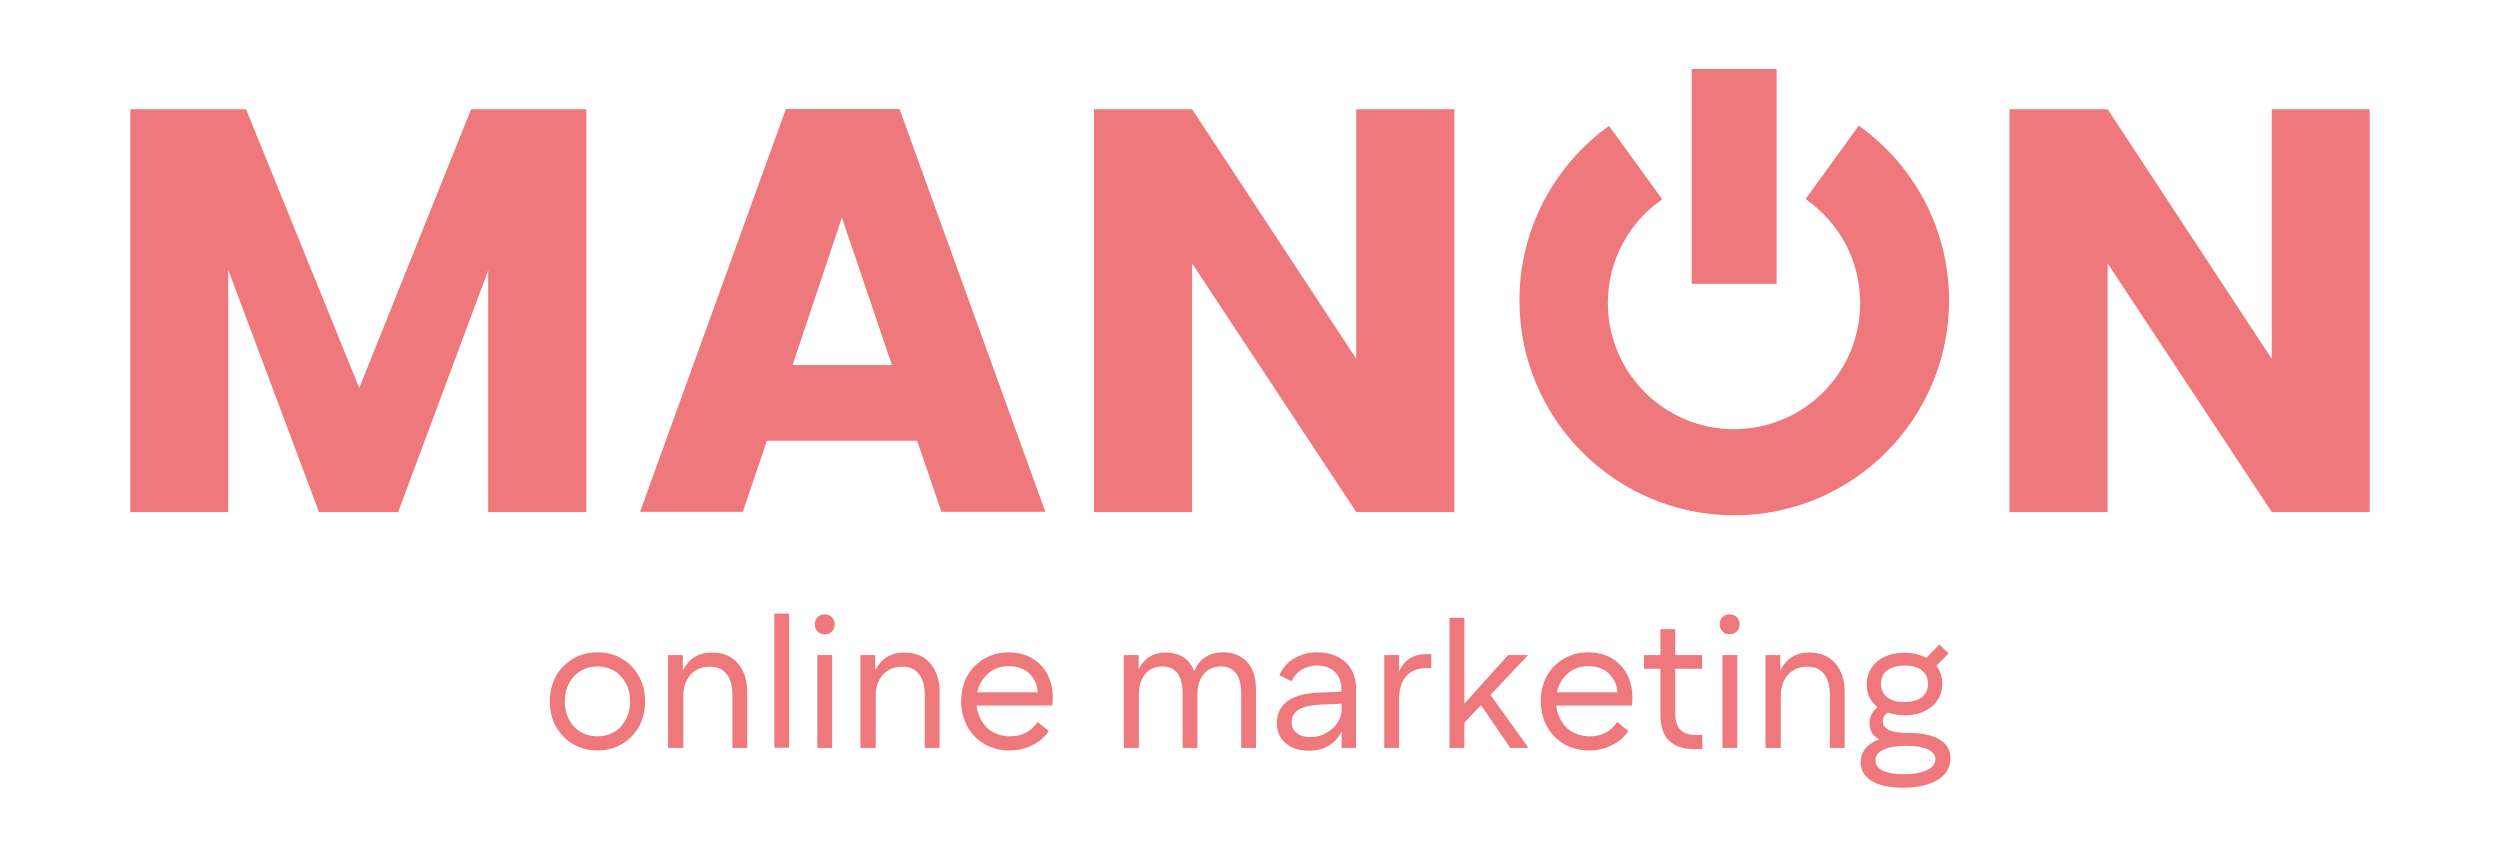
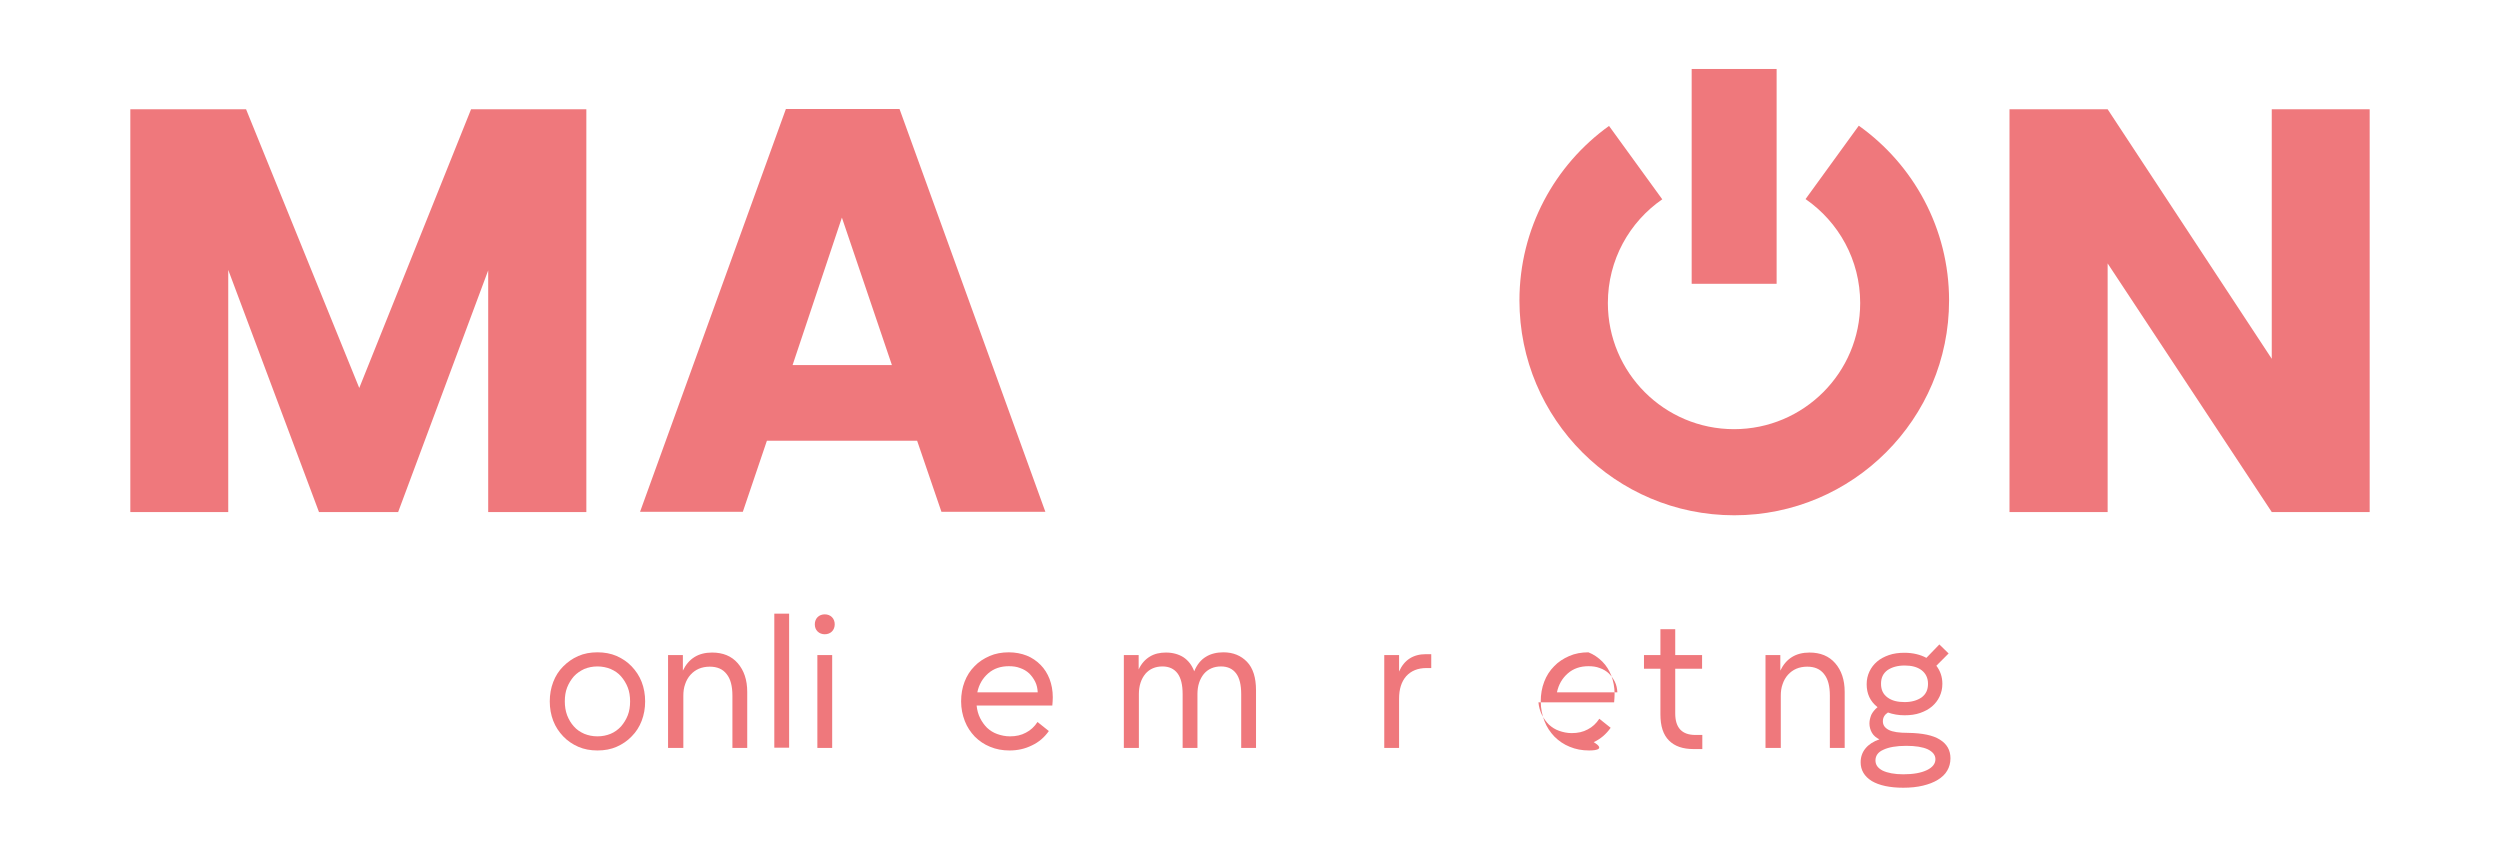
<svg xmlns="http://www.w3.org/2000/svg" id="Layer_1" x="0px" y="0px" viewBox="0 0 1080 370" style="enable-background:new 0 0 1080 370;" xml:space="preserve">
  <style type="text/css">	.st0{fill:#EF787C;}</style>
  <g id="online_marketing">
    <g id="online">
      <path class="st0" d="M258.1,318.1c2.1,0,4-0.4,5.7-1.1c1.7-0.7,3.2-1.8,4.5-3.2c1.2-1.4,2.2-3,2.9-4.8c0.7-1.8,1-3.8,1-6    c0-2.2-0.3-4.2-1-6c-0.7-1.8-1.7-3.4-2.9-4.8c-1.2-1.4-2.7-2.4-4.5-3.2c-1.7-0.7-3.7-1.1-5.7-1.1c-2.1,0-4,0.4-5.7,1.1    c-1.7,0.8-3.2,1.8-4.5,3.2c-1.2,1.4-2.2,3-2.9,4.8c-0.7,1.8-1,3.8-1,6c0,2.1,0.3,4.1,1,6c0.7,1.8,1.7,3.5,2.9,4.8    c1.2,1.4,2.7,2.4,4.5,3.2C254.1,317.7,256,318.1,258.1,318.1 M258.1,324.2c-3,0-5.8-0.5-8.3-1.6c-2.5-1.1-4.7-2.6-6.5-4.5    c-1.8-1.9-3.3-4.1-4.3-6.7c-1-2.6-1.5-5.4-1.5-8.4c0-3,0.5-5.8,1.5-8.4c1-2.6,2.4-4.8,4.3-6.7s4-3.4,6.5-4.5    c2.5-1.1,5.3-1.6,8.3-1.6c3,0,5.8,0.5,8.3,1.6c2.5,1.1,4.7,2.6,6.5,4.5c1.8,1.9,3.3,4.1,4.3,6.7c1,2.6,1.5,5.4,1.5,8.4    c0,3-0.5,5.8-1.5,8.4c-1,2.6-2.4,4.8-4.3,6.7c-1.8,1.9-4,3.4-6.5,4.5C263.9,323.7,261.2,324.2,258.1,324.2" />
      <path class="st0" d="M288.6,323.1V283h6.4v6.7c2.5-5.2,6.7-7.8,12.6-7.8c4.7,0,8.4,1.5,11.1,4.6c2.7,3.1,4.1,7.2,4.1,12.4v24.2    h-6.4v-22.6c0-4.1-0.8-7.2-2.5-9.3c-1.7-2.2-4.1-3.2-7.3-3.2c-1.7,0-3.3,0.3-4.7,0.9c-1.4,0.6-2.6,1.5-3.6,2.6    c-1,1.1-1.8,2.5-2.3,4c-0.6,1.6-0.8,3.3-0.8,5.1v22.5H288.6z" />
      <rect x="334.5" y="265.1" class="st0" width="6.4" height="57.9" />
      <path class="st0" d="M353.1,283h6.4v40.1h-6.4V283z M352,269.7c0-1.2,0.4-2.3,1.2-3.1c0.8-0.8,1.9-1.2,3.1-1.2    c1.2,0,2.3,0.4,3.1,1.2c0.8,0.8,1.2,1.9,1.2,3.1s-0.4,2.3-1.2,3.1c-0.8,0.8-1.9,1.2-3.1,1.2c-1.2,0-2.3-0.4-3.1-1.2    C352.4,272,352,271,352,269.7" />
-       <path class="st0" d="M371.7,323.1V283h6.4v6.7c2.5-5.2,6.7-7.8,12.6-7.8c4.7,0,8.4,1.5,11.1,4.6c2.7,3.1,4.1,7.2,4.1,12.4v24.2    h-6.4v-22.6c0-4.1-0.8-7.2-2.5-9.3c-1.7-2.2-4.1-3.2-7.3-3.2c-1.7,0-3.3,0.3-4.7,0.9c-1.4,0.6-2.6,1.5-3.6,2.6    c-1,1.1-1.8,2.5-2.3,4c-0.6,1.6-0.8,3.3-0.8,5.1v22.5H371.7z" />
      <path class="st0" d="M422.2,299.1h26.1c-0.1-1.7-0.4-3.2-1.1-4.6c-0.7-1.4-1.6-2.6-2.6-3.6c-1.1-1-2.4-1.8-3.9-2.3    c-1.5-0.6-3.1-0.8-4.9-0.8c-3.5,0-6.5,1-8.9,3.1C424.5,293,422.9,295.7,422.2,299.1 M436.1,324.2c-3,0-5.8-0.5-8.4-1.6    c-2.5-1-4.7-2.5-6.6-4.4c-1.8-1.9-3.3-4.1-4.3-6.7c-1-2.6-1.6-5.4-1.6-8.5c0-3.1,0.5-5.9,1.5-8.5c1-2.6,2.4-4.8,4.3-6.7    c1.8-1.9,4-3.3,6.5-4.4c2.5-1.1,5.3-1.6,8.3-1.6c2.8,0,5.4,0.5,7.7,1.4c2.3,0.9,4.3,2.3,6,4c1.7,1.7,3,3.8,3.9,6.1    c0.9,2.4,1.4,5,1.4,7.9c0,1.2-0.1,2.4-0.2,3.6h-32.7c0.2,2,0.7,3.8,1.5,5.4c0.8,1.6,1.8,3,3,4.2c1.3,1.2,2.7,2.1,4.4,2.7    c1.7,0.6,3.5,1,5.5,1c2.6,0,4.9-0.5,6.9-1.6c2-1,3.7-2.6,5-4.6l4.9,3.9c-1.9,2.7-4.3,4.8-7.3,6.2    C442.8,323.5,439.6,324.2,436.1,324.2" />
    </g>
    <g id="marketing">
      <path class="st0" d="M485.5,323.1V283h6.4v6.2c1.2-2.6,2.9-4.4,4.9-5.6c2-1.2,4.3-1.7,6.9-1.7c2.9,0,5.4,0.7,7.5,2    c2.1,1.4,3.7,3.4,4.7,6.1c1.2-2.9,2.9-5,5.1-6.3c2.1-1.3,4.7-1.9,7.5-1.9c4.2,0,7.6,1.4,10.2,4.1c2.6,2.7,3.9,6.8,3.9,12.3v24.9    h-6.4v-23.2c0-4-0.7-7-2.2-9c-1.5-2-3.7-3-6.5-3c-3.1,0-5.6,1.1-7.4,3.2c-1.8,2.2-2.8,5.1-2.8,8.7v23.3h-6.4v-23.2    c0-4-0.7-7-2.2-9c-1.5-2-3.7-3-6.5-3c-3.1,0-5.6,1.1-7.4,3.2c-1.8,2.2-2.8,5.1-2.8,8.7v23.3H485.5z" />
-       <path class="st0" d="M579.6,304l-9.4,0.4c-8.1,0.4-12.2,2.9-12.2,7.5c0,2,0.7,3.6,2.2,4.8c1.4,1.2,3.4,1.7,6,1.7    c1.9,0,3.6-0.3,5.2-1c1.6-0.7,3-1.6,4.3-2.7c1.2-1.1,2.2-2.4,2.9-3.9c0.7-1.5,1-3.1,1-4.8V304z M579.6,323.1v-7.1    c-1.3,2.6-3.1,4.6-5.5,6.1c-2.4,1.5-5.3,2.2-8.7,2.2c-4.2,0-7.6-1.1-10.1-3.3c-2.5-2.2-3.7-5.1-3.7-8.7c0-3.9,1.5-7,4.5-9.3    c3-2.3,7.5-3.5,13.4-3.8l10-0.4V298c0-3.3-0.9-5.8-2.8-7.7c-1.9-1.8-4.4-2.8-7.7-2.8c-2.5,0-4.6,0.6-6.5,1.7    c-1.9,1.1-3.4,2.8-4.5,5.1l-5.3-2.6c1.4-3.2,3.5-5.6,6.4-7.3c2.9-1.7,6.3-2.6,10.1-2.6c2.5,0,4.7,0.4,6.7,1.1    c2,0.7,3.8,1.8,5.3,3.1c1.5,1.4,2.6,3,3.4,4.9c0.8,1.9,1.2,4,1.2,6.4v25.8H579.6z" />
      <path class="st0" d="M618.3,282.5v6.1h-2.1c-3.7,0-6.6,1.2-8.7,3.5c-2.1,2.4-3.1,5.6-3.1,9.8v21.2H598V283h6.4v7.1    c2.2-5,6.1-7.5,11.6-7.5H618.3z" />
-       <polygon class="st0" points="651.5,283 660.1,283 643.9,300.2 660.3,323.1 652.4,323.1 639.8,304.6 632.6,312.2 632.6,323.1     626.2,323.1 626.2,266.9 632.6,266.9 632.6,304   " />
-       <path class="st0" d="M672.6,299.1h26.1c-0.1-1.7-0.4-3.2-1.1-4.6c-0.7-1.4-1.6-2.6-2.6-3.6c-1.1-1-2.4-1.8-3.9-2.3    c-1.5-0.6-3.1-0.8-4.9-0.8c-3.5,0-6.5,1-8.9,3.1C674.9,293,673.3,295.7,672.6,299.1 M686.5,324.2c-3,0-5.8-0.5-8.4-1.6    c-2.5-1-4.7-2.5-6.6-4.4c-1.8-1.9-3.3-4.1-4.3-6.7c-1-2.6-1.6-5.4-1.6-8.5c0-3.1,0.5-5.9,1.5-8.5c1-2.6,2.4-4.8,4.3-6.7    c1.8-1.9,4-3.3,6.5-4.4c2.5-1.1,5.3-1.6,8.3-1.6c2.8,0,5.4,0.5,7.7,1.4c2.3,0.9,4.3,2.3,6,4c1.7,1.7,3,3.8,3.9,6.1    c0.9,2.4,1.4,5,1.4,7.9c0,1.2-0.1,2.4-0.2,3.6h-32.7c0.2,2,0.7,3.8,1.5,5.4c0.8,1.6,1.8,3,3,4.2c1.3,1.2,2.7,2.1,4.4,2.7    s3.5,1,5.5,1c2.6,0,4.9-0.5,6.9-1.6c2-1,3.7-2.6,5-4.6l4.9,3.9c-1.9,2.7-4.3,4.8-7.3,6.2C693.2,323.5,690,324.2,686.5,324.2" />
+       <path class="st0" d="M672.6,299.1h26.1c-0.1-1.7-0.4-3.2-1.1-4.6c-0.7-1.4-1.6-2.6-2.6-3.6c-1.1-1-2.4-1.8-3.9-2.3    c-1.5-0.6-3.1-0.8-4.9-0.8c-3.5,0-6.5,1-8.9,3.1C674.9,293,673.3,295.7,672.6,299.1 M686.5,324.2c-3,0-5.8-0.5-8.4-1.6    c-2.5-1-4.7-2.5-6.6-4.4c-1.8-1.9-3.3-4.1-4.3-6.7c-1-2.6-1.6-5.4-1.6-8.5c0-3.1,0.5-5.9,1.5-8.5c1-2.6,2.4-4.8,4.3-6.7    c1.8-1.9,4-3.3,6.5-4.4c2.5-1.1,5.3-1.6,8.3-1.6c2.3,0.9,4.3,2.3,6,4c1.7,1.7,3,3.8,3.9,6.1    c0.9,2.4,1.4,5,1.4,7.9c0,1.2-0.1,2.4-0.2,3.6h-32.7c0.2,2,0.7,3.8,1.5,5.4c0.8,1.6,1.8,3,3,4.2c1.3,1.2,2.7,2.1,4.4,2.7    s3.5,1,5.5,1c2.6,0,4.9-0.5,6.9-1.6c2-1,3.7-2.6,5-4.6l4.9,3.9c-1.9,2.7-4.3,4.8-7.3,6.2C693.2,323.5,690,324.2,686.5,324.2" />
      <path class="st0" d="M723.7,308.2c0,6.2,2.9,9.3,8.7,9.3h3v6.1h-3.7c-4.7,0-8.2-1.2-10.7-3.7c-2.5-2.5-3.7-6.2-3.7-11.3v-19.7    h-7.1V283h7.1v-11.2h6.4V283h11.6v5.9h-11.6V308.2z" />
-       <path class="st0" d="M744.1,283h6.4v40.1h-6.4V283z M742.9,269.7c0-1.2,0.4-2.3,1.2-3.1c0.8-0.8,1.9-1.2,3.1-1.2    c1.2,0,2.3,0.4,3.1,1.2c0.8,0.8,1.2,1.9,1.2,3.1s-0.4,2.3-1.2,3.1c-0.8,0.8-1.9,1.2-3.1,1.2c-1.2,0-2.3-0.4-3.1-1.2    C743.4,272,742.9,271,742.9,269.7" />
      <path class="st0" d="M762.7,323.1V283h6.4v6.7c2.5-5.2,6.7-7.8,12.6-7.8c4.7,0,8.4,1.5,11.1,4.6c2.7,3.1,4.1,7.2,4.1,12.4v24.2    h-6.4v-22.6c0-4.1-0.8-7.2-2.5-9.3c-1.7-2.2-4.1-3.2-7.3-3.2c-1.7,0-3.3,0.3-4.7,0.9c-1.4,0.6-2.6,1.5-3.6,2.6    c-1,1.1-1.8,2.5-2.3,4c-0.6,1.6-0.8,3.3-0.8,5.1v22.5H762.7z" />
      <path class="st0" d="M812.6,295.4c0,2.6,0.9,4.5,2.8,5.9c1.9,1.4,4.3,2,7.4,2c3,0,5.4-0.7,7.3-2c1.9-1.4,2.8-3.3,2.8-5.9    c0-2.6-1-4.5-2.8-5.9c-1.9-1.4-4.3-2-7.3-2c-3,0-5.5,0.7-7.4,2C813.5,290.9,812.6,292.8,812.6,295.4 M810.2,328.5    c0,1.9,1,3.3,3.1,4.4c2.1,1,5.1,1.6,8.9,1.6c4.3,0,7.7-0.6,10.2-1.8c2.5-1.2,3.7-2.8,3.7-4.7c0-1.8-1.1-3.2-3.3-4.3    c-2.2-1-5.3-1.5-9.3-1.5c-4.3,0-7.6,0.6-9.9,1.7C811.3,324.9,810.2,326.5,810.2,328.5 M836.5,287.6c1.7,2.2,2.6,4.8,2.6,7.8    c0,2-0.4,3.8-1.2,5.5c-0.8,1.7-1.9,3.1-3.3,4.3c-1.4,1.2-3.1,2.1-5.1,2.8c-2,0.7-4.2,1-6.7,1c-2.6,0-5-0.4-7.2-1.2    c-1.4,0.9-2.2,2.1-2.2,3.8c0,1.6,0.8,2.8,2.5,3.7c1.7,0.9,4.5,1.3,8.5,1.3c6,0.1,10.6,1,13.6,2.9c3.1,1.9,4.6,4.6,4.6,8.1    c0,2-0.5,3.8-1.4,5.3c-0.9,1.6-2.3,2.9-4.1,4c-1.8,1.1-3.9,1.9-6.4,2.5c-2.5,0.6-5.3,0.9-8.5,0.9c-5.8,0-10.4-1-13.6-2.9    c-3.2-2-4.8-4.7-4.8-8.1c0-2.3,0.7-4.3,2.1-6c1.4-1.7,3.4-3,6-3.9c-1.4-0.7-2.5-1.6-3.2-2.8c-0.7-1.2-1.1-2.6-1.1-4.1    c0-1.2,0.3-2.4,0.8-3.7c0.6-1.2,1.5-2.3,2.7-3.3c-3.2-2.5-4.7-5.8-4.7-9.9c0-2,0.4-3.8,1.2-5.5c0.8-1.7,1.9-3.1,3.3-4.3    c1.4-1.2,3.1-2.1,5.1-2.8c2-0.7,4.3-1,6.7-1c3.7,0,6.9,0.8,9.5,2.2l5.6-5.8l4,3.9L836.5,287.6z" />
    </g>
  </g>
  <g id="manon">
    <polygon class="st0" points="203.5,47.2 155.2,167.6 106.3,47.2 56.3,47.2 56.3,221.2 98.6,221.2 98.6,116.6 137.8,221.2    172,221.2 210.9,116.8 210.9,221.2 253.3,221.2 253.3,47.2  " />
    <path class="st0" d="M385.3,157.7L363.7,94l-21.3,63.7H385.3z M396.2,190.4h-64.9l-10.4,30.7h-44.4l63-174h49.1l63,174h-44.9   L396.2,190.4z" />
-     <polygon class="st0" points="628.3,221.2 585.9,221.2 515,113.8 515,221.2 472.6,221.2 472.6,47.2 515,47.2 585.9,155 585.9,47.2    628.3,47.2  " />
    <polygon class="st0" points="981.4,47.2 981.4,155 910.5,47.2 868.1,47.2 868.1,221.2 910.5,221.2 910.5,113.8 981.4,221.2    1023.7,221.2 1023.7,47.2  " />
    <g>
      <path class="st0" d="M842,129.8c0,51.2-41.6,92.8-92.8,92.8c-51.2,0-92.8-41.5-92.8-92.8c0-31.1,15.3-58.6,38.7-75.4l23,31.7    c-14.2,9.8-23.5,26.2-23.5,44.8c0,30.1,24.4,54.5,54.5,54.5c30.1,0,54.5-24.4,54.5-54.5c0-18.6-9.3-35-23.6-44.9l23-31.7    C826.6,71.1,842,98.7,842,129.8" />
      <rect x="730.8" y="29.8" class="st0" width="36.7" height="92.8" />
    </g>
  </g>
</svg>